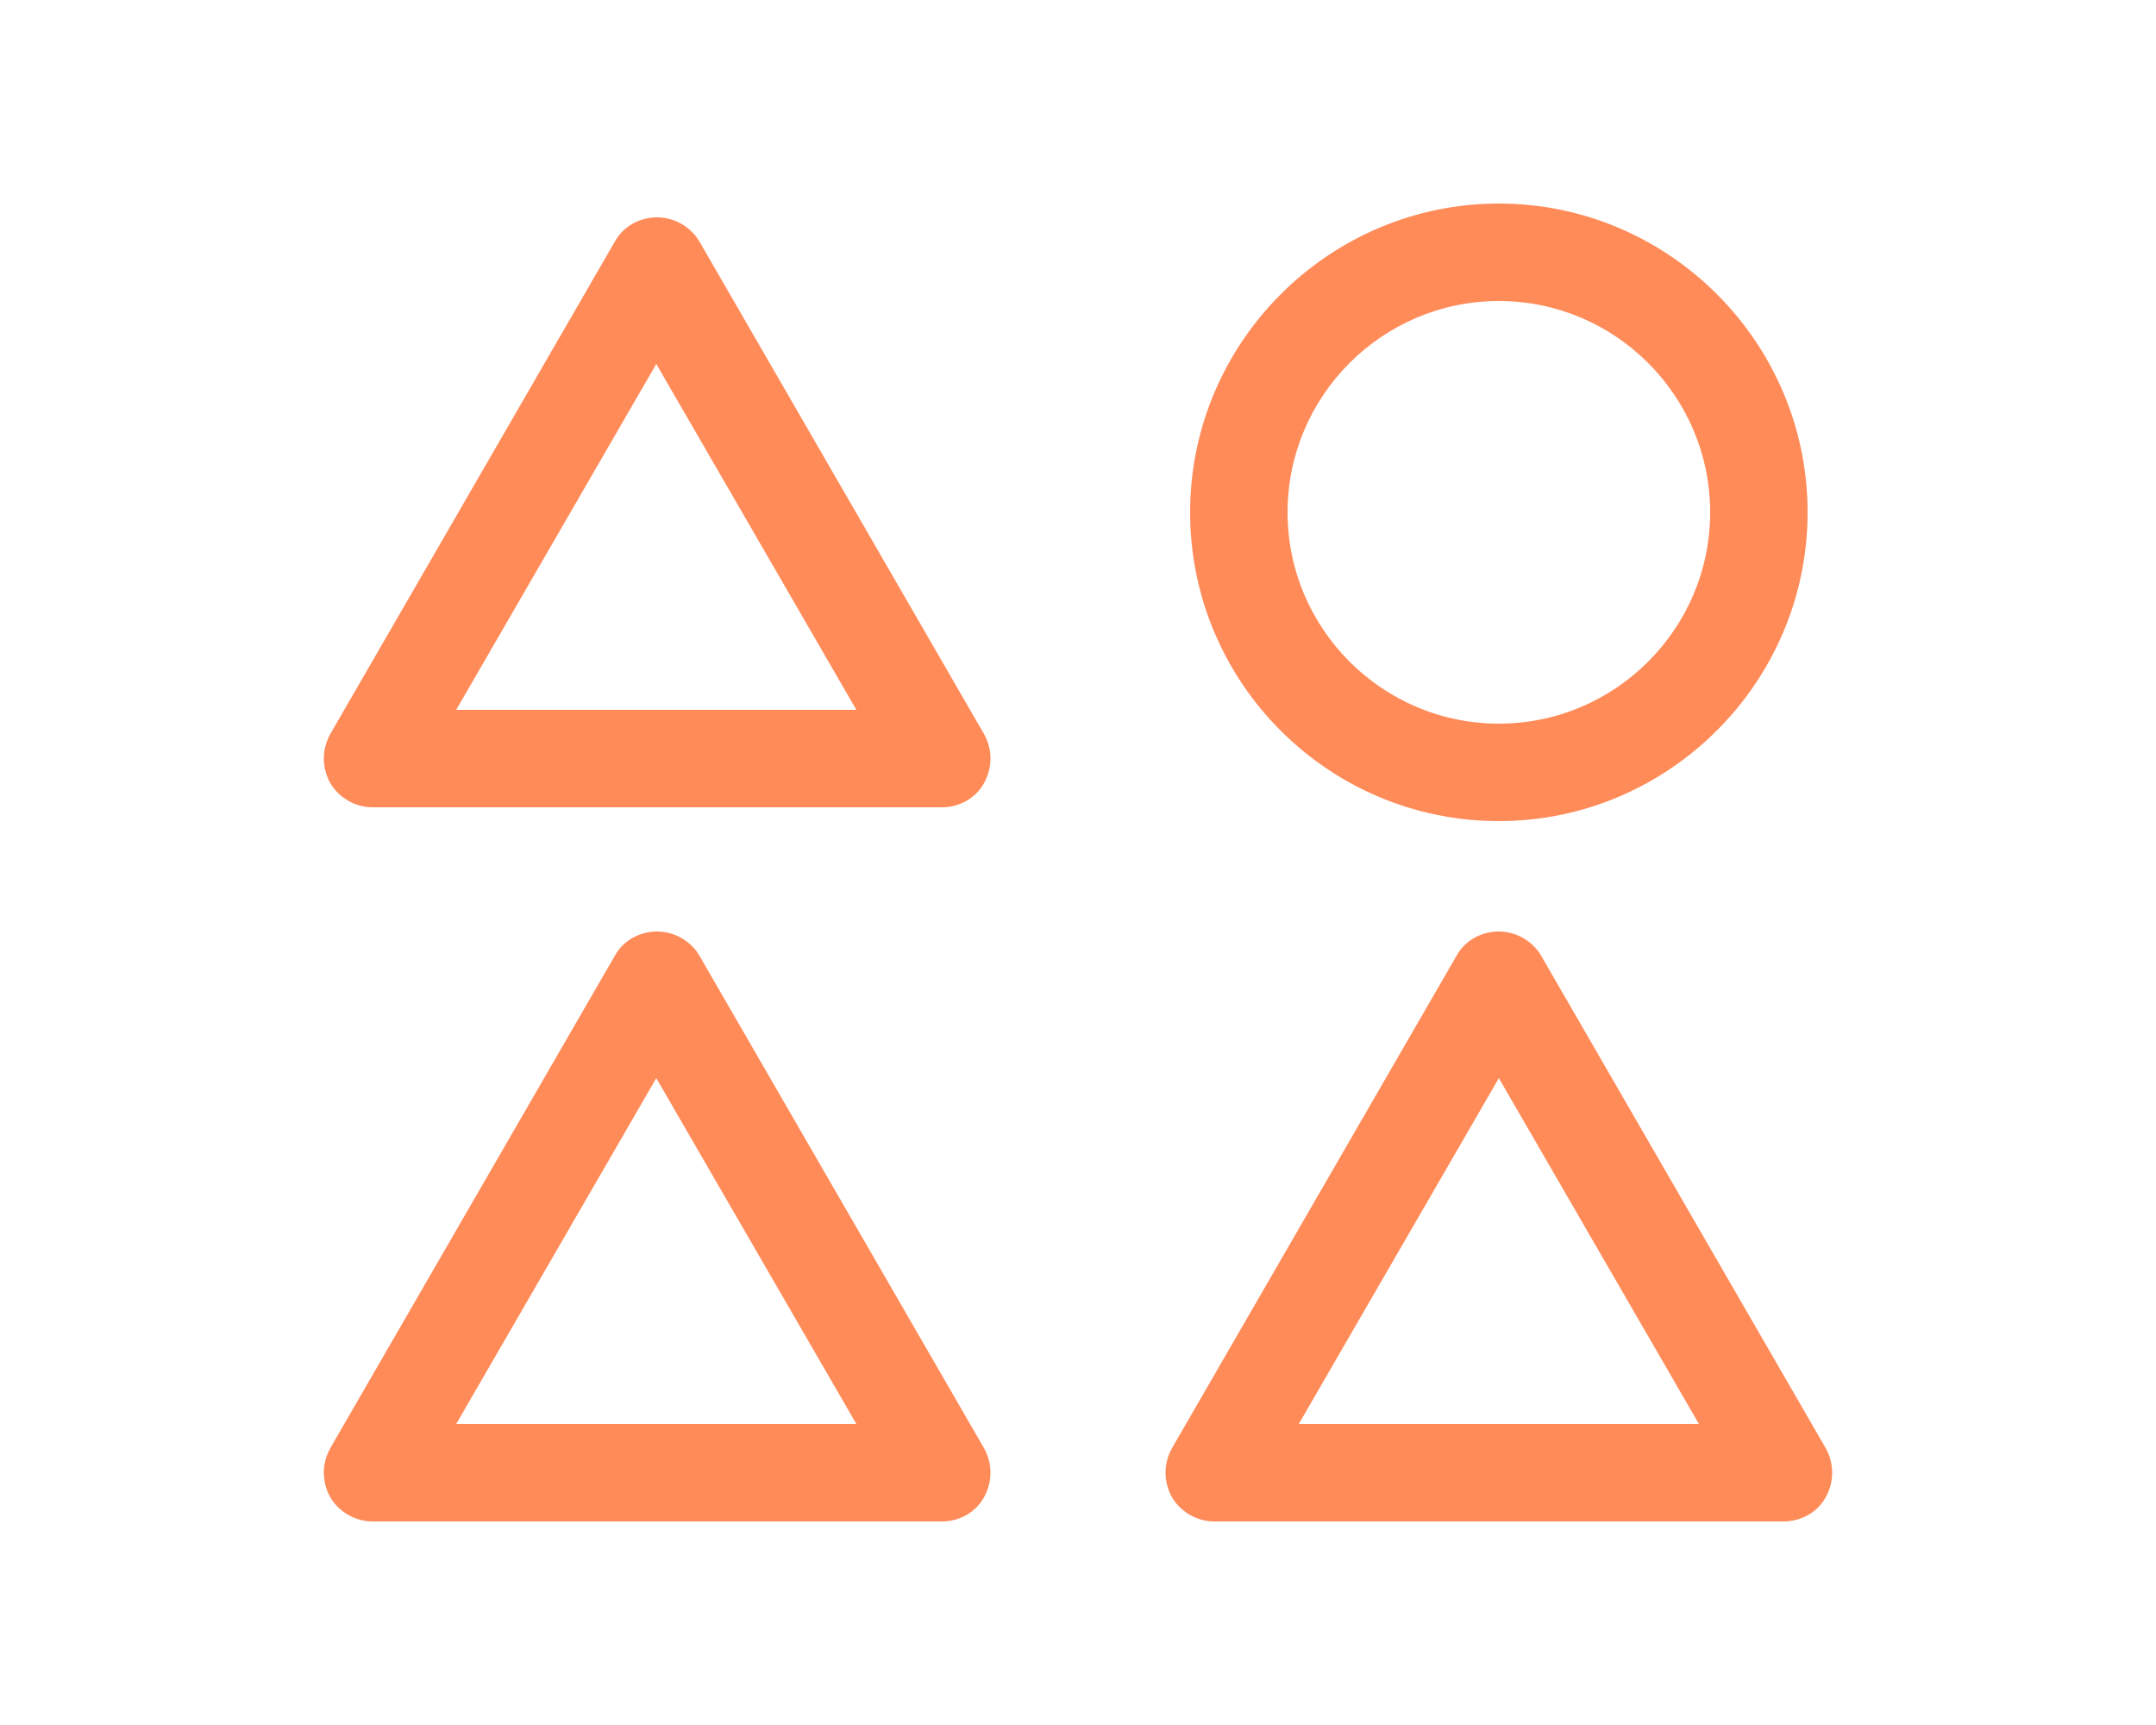
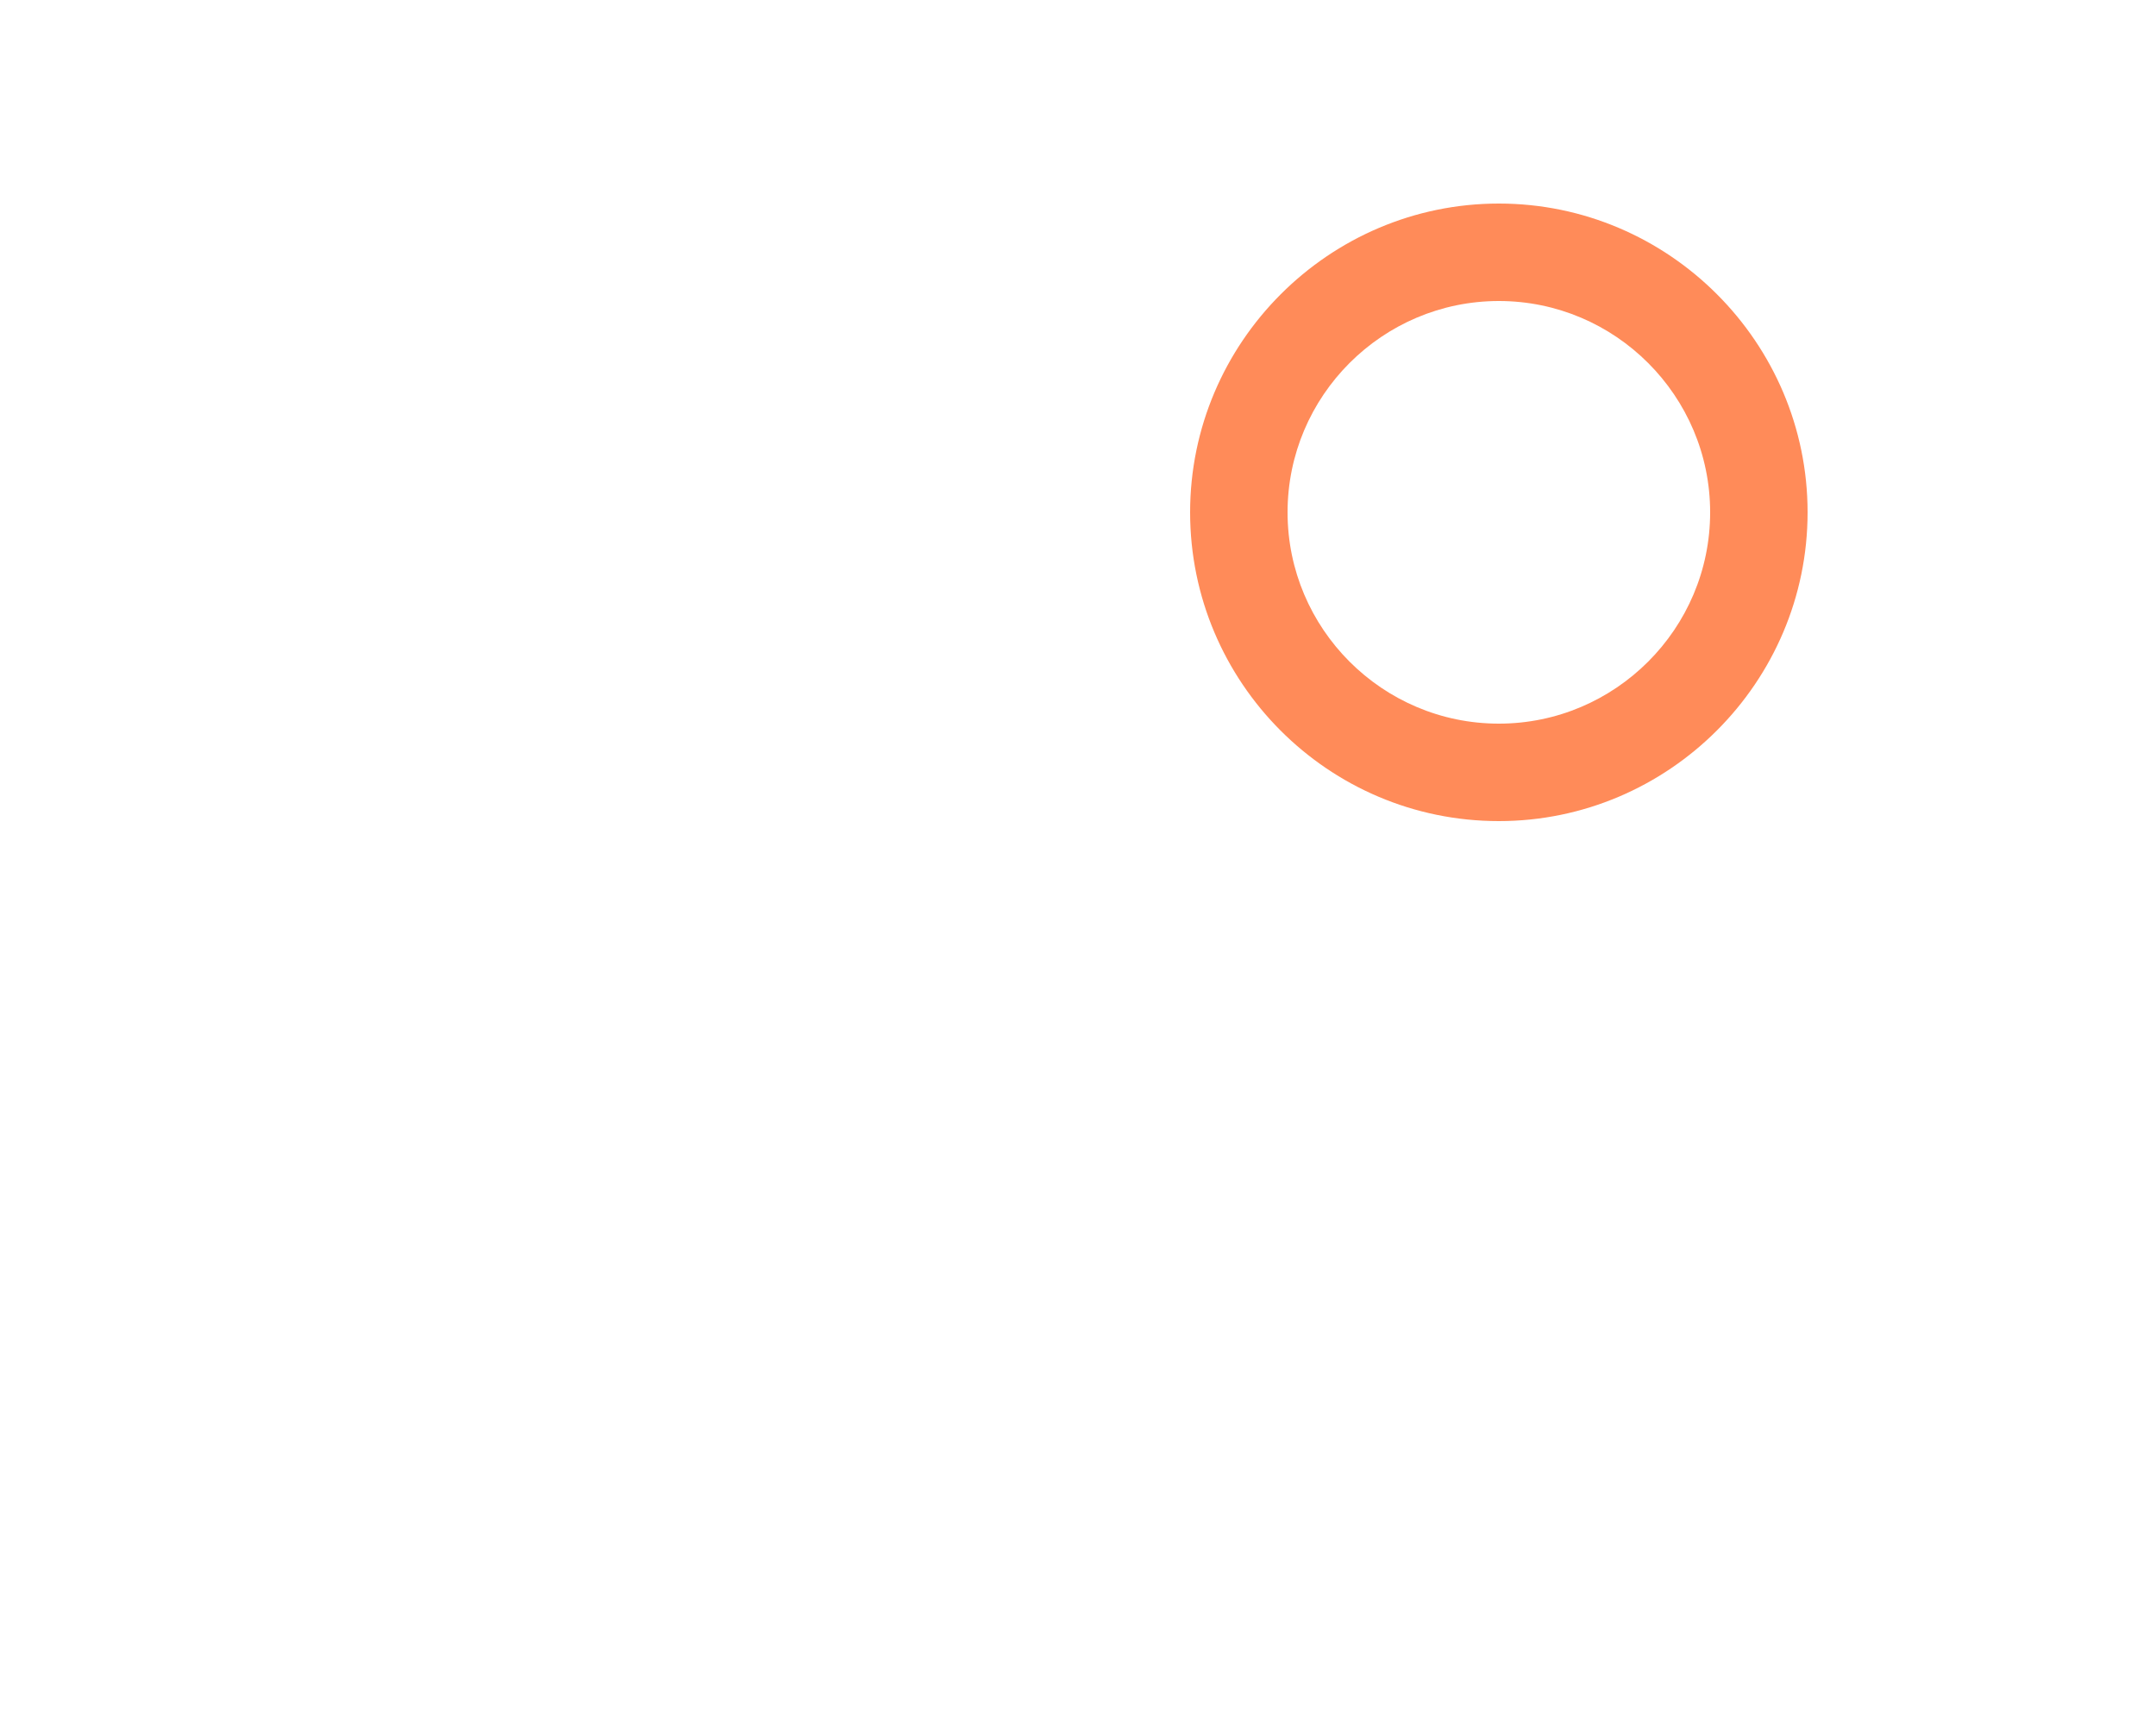
<svg xmlns="http://www.w3.org/2000/svg" id="konvertoitu" version="1.1" viewBox="0 0 250 200">
  <defs>
    <style>
      .st0 {
        fill: #ff8b59;
      }
    </style>
  </defs>
-   <path class="st0" d="M109.2,93.6H43.2c-2,0-3.9-1.1-4.9-2.8-1-1.8-1-3.9,0-5.7l33-57.1c1-1.8,2.9-2.8,4.9-2.8s3.9,1.1,4.9,2.8l33,57.1c1,1.8,1,3.9,0,5.7-1,1.8-2.9,2.8-4.9,2.8ZM53,82.3h46.3l-23.2-40.1-23.2,40.1h0Z" />
-   <path class="st0" d="M109.2,176.4H43.2c-2,0-3.9-1.1-4.9-2.8-1-1.8-1-3.9,0-5.7l33-57.1c1-1.8,2.9-2.8,4.9-2.8s3.9,1.1,4.9,2.8l33,57.1c1,1.8,1,3.9,0,5.7s-2.9,2.8-4.9,2.8ZM53,165.1h46.3l-23.2-40.1-23.2,40.1h0Z" />
-   <path class="st0" d="M206.8,176.4h-66c-2,0-3.9-1.1-4.9-2.8-1-1.8-1-3.9,0-5.7l33-57.1c1-1.8,2.9-2.8,4.9-2.8s3.9,1.1,4.9,2.8l33,57.1c1,1.8,1,3.9,0,5.7s-2.9,2.8-4.9,2.8ZM150.7,165.1h46.3l-23.2-40.1-23.2,40.1h0Z" />
  <path class="st0" d="M173.8,95.2c-19.8,0-35.8-16.1-35.8-35.8s16.1-35.8,35.8-35.8,35.8,16.1,35.8,35.8-16.1,35.8-35.8,35.8ZM173.8,34.9c-13.5,0-24.5,11-24.5,24.5s11,24.5,24.5,24.5,24.5-11,24.5-24.5-11-24.5-24.5-24.5Z" />
</svg>